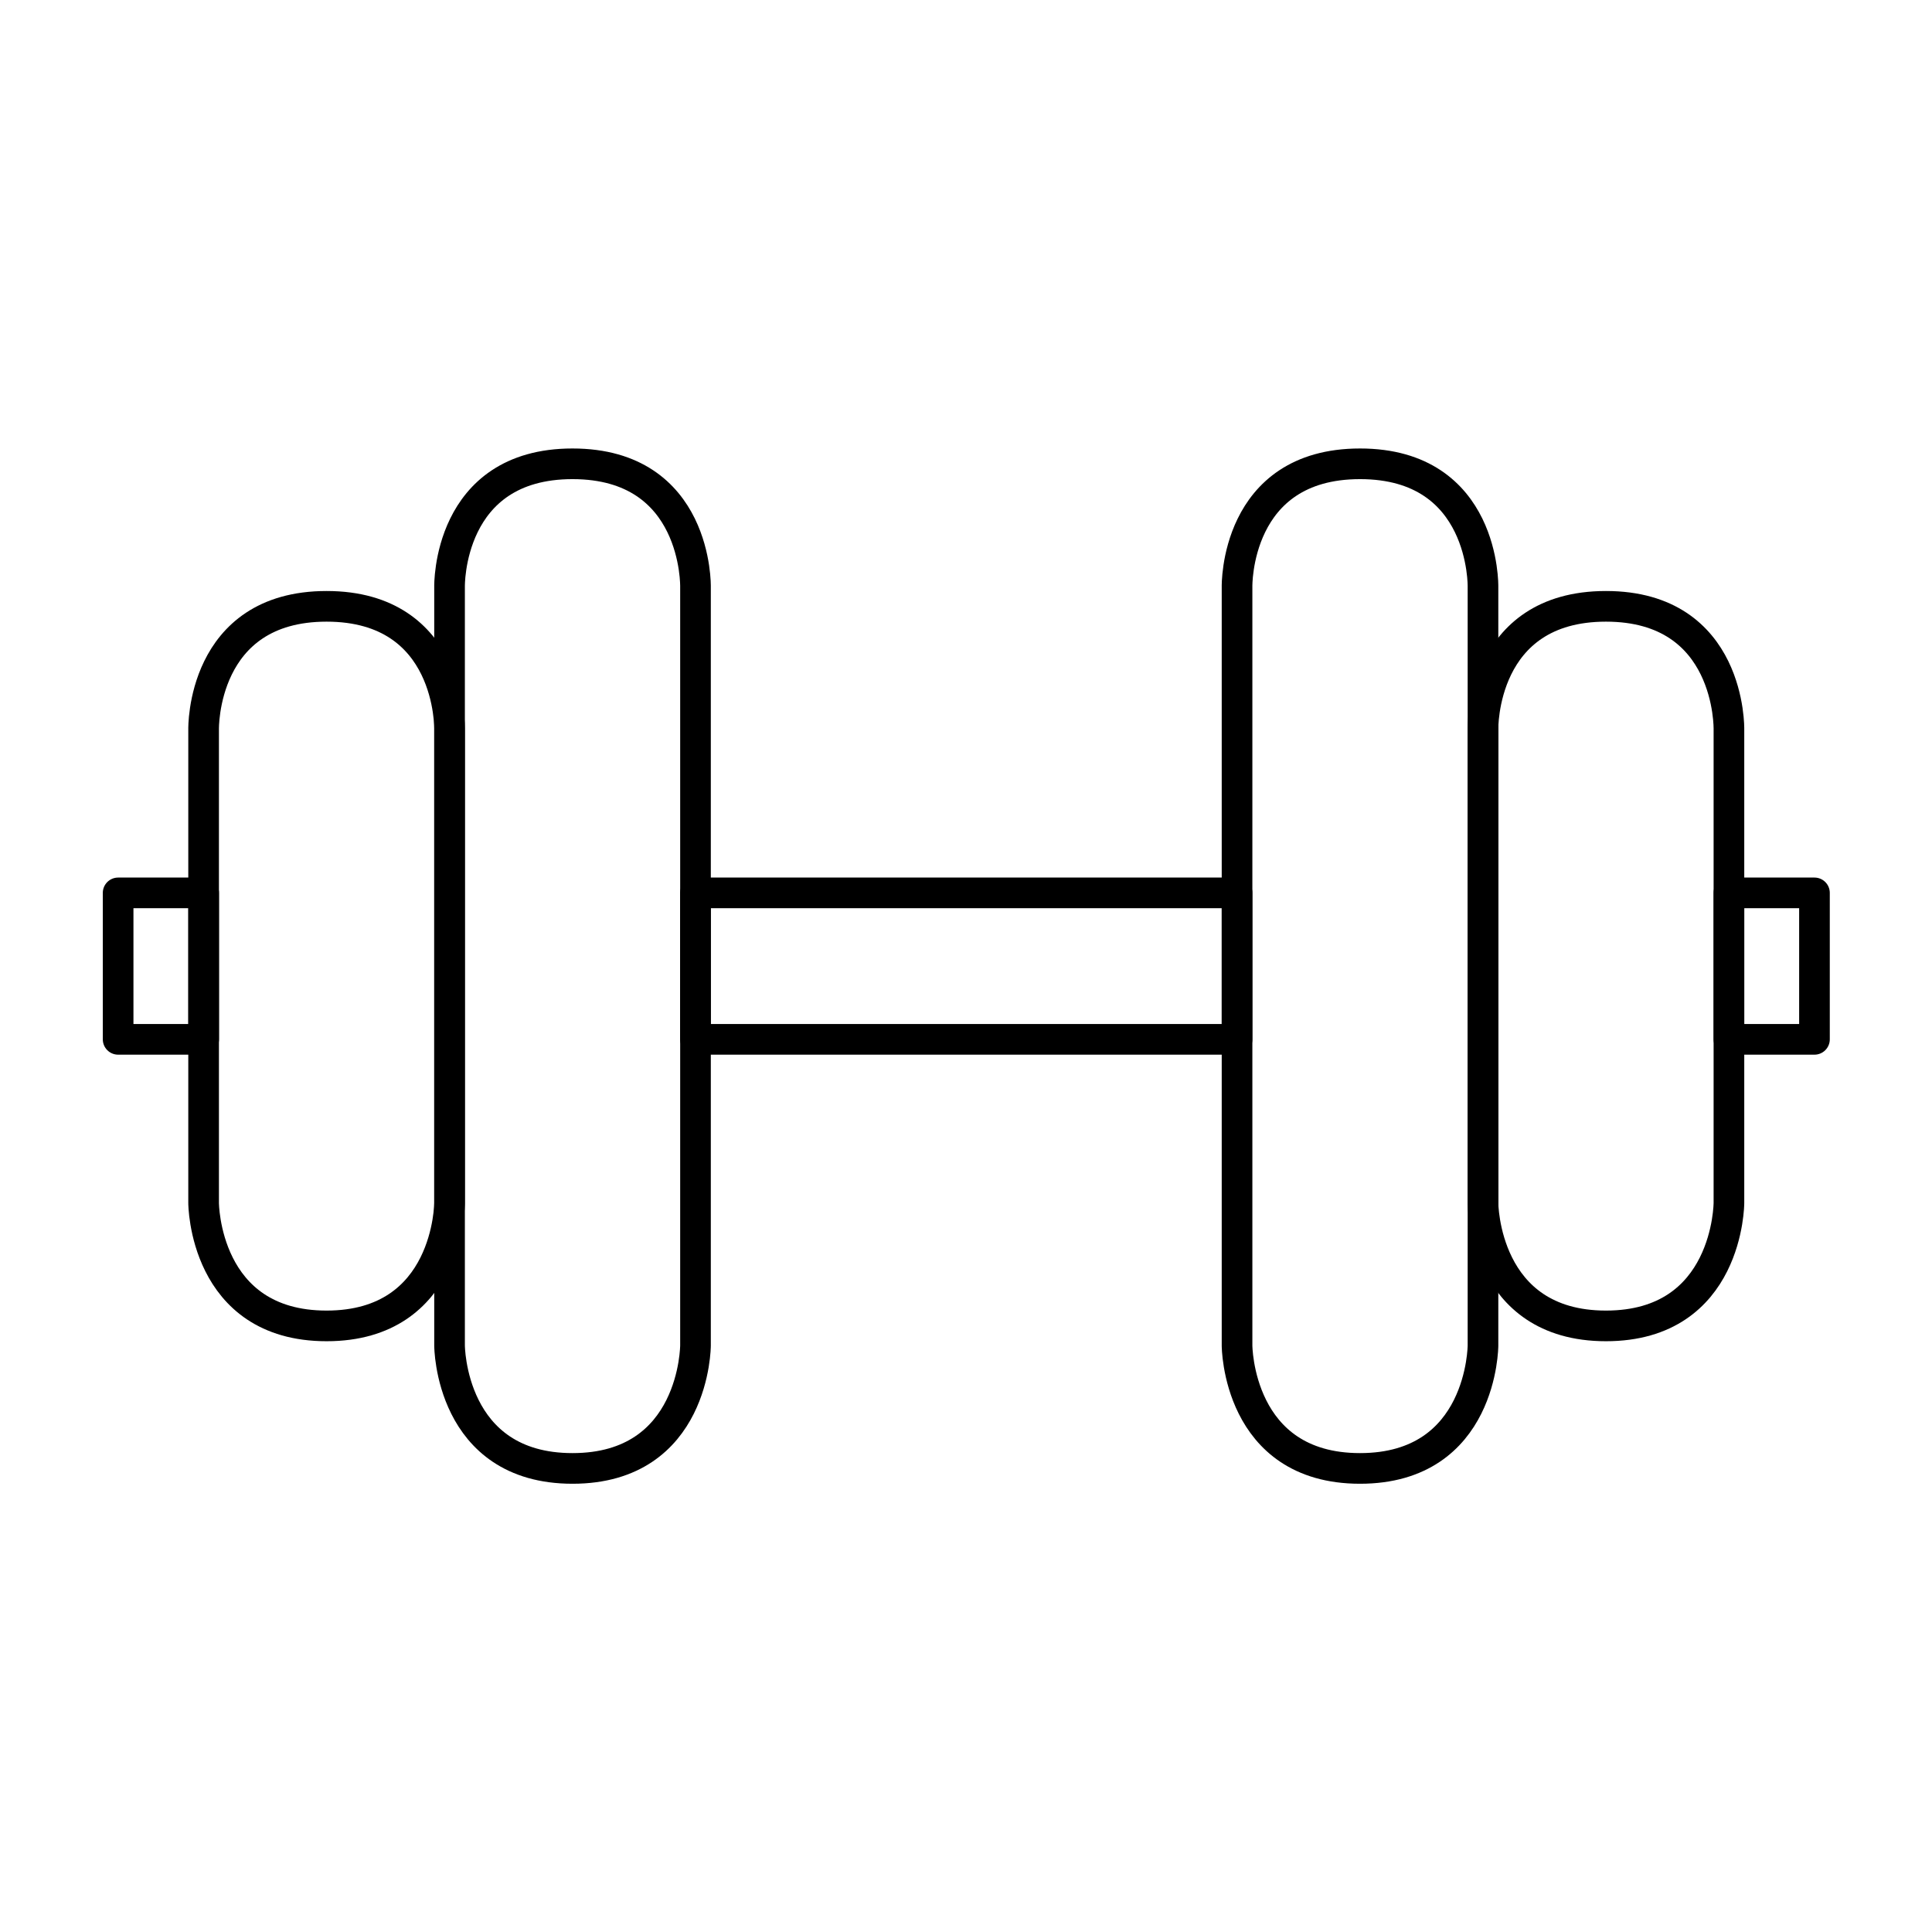
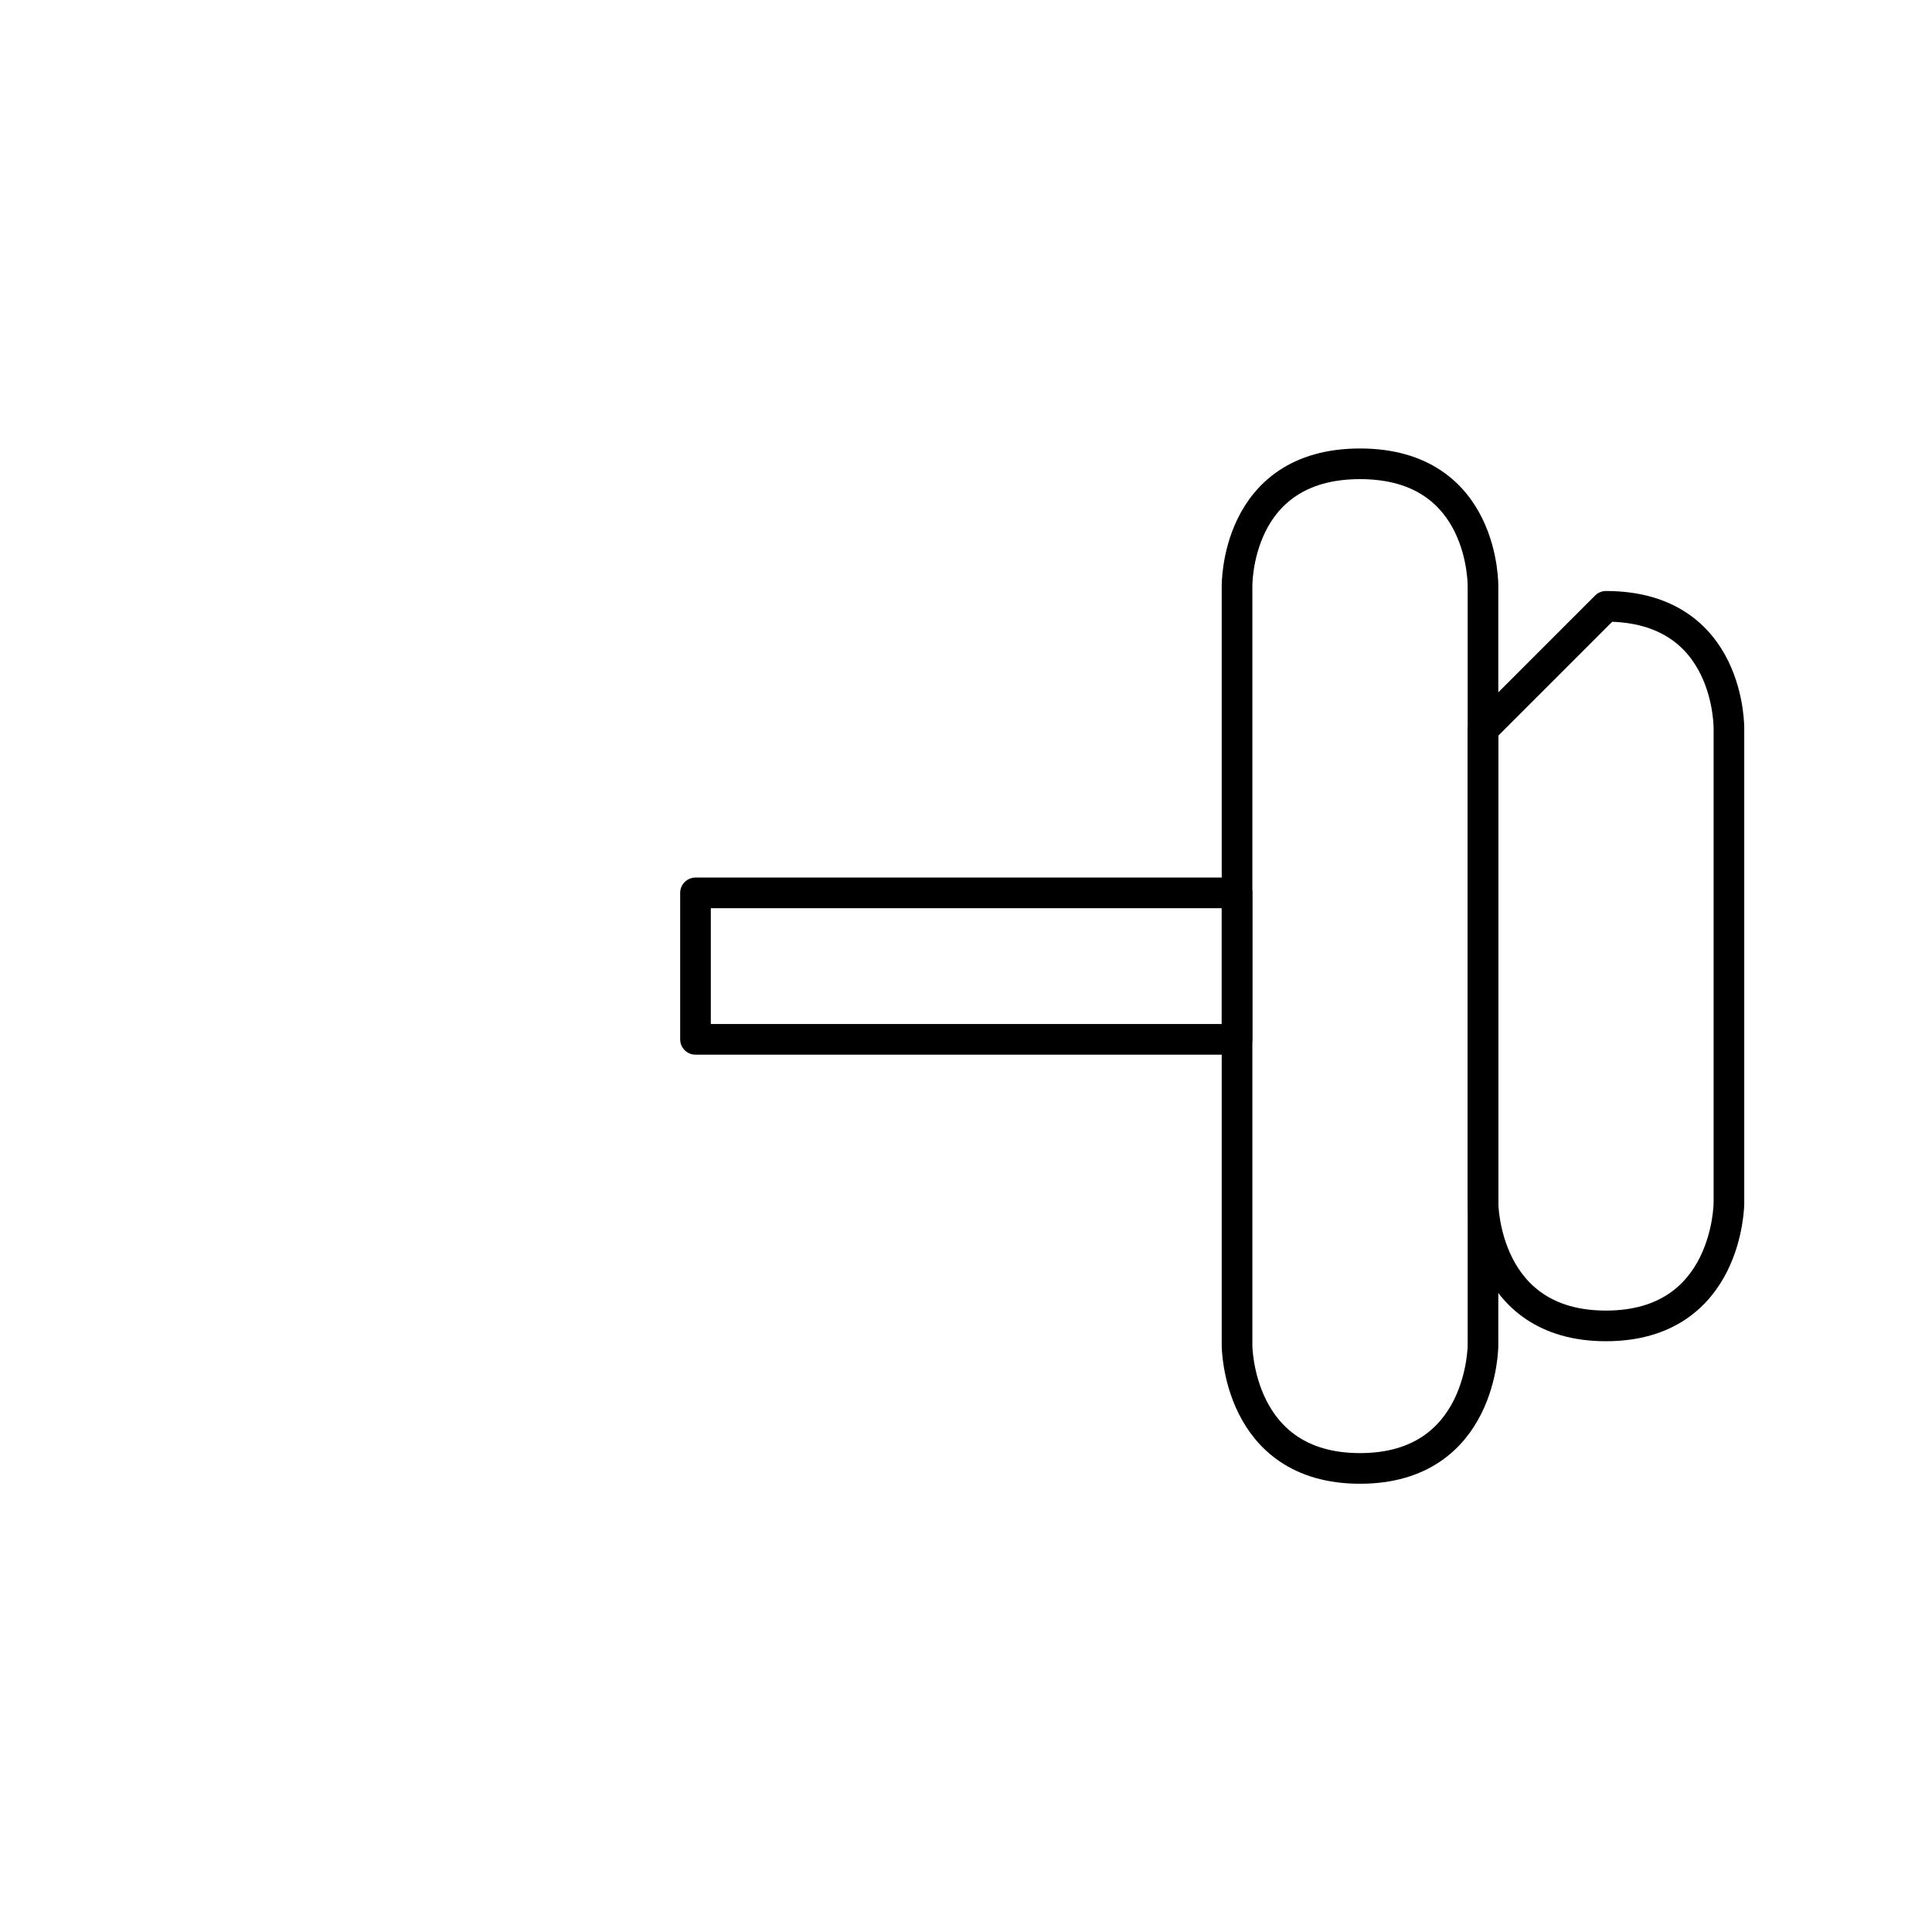
<svg xmlns="http://www.w3.org/2000/svg" xmlns:ns1="http://www.inkscape.org/namespaces/inkscape" xmlns:ns2="http://sodipodi.sourceforge.net/DTD/sodipodi-0.dtd" width="5cm" height="5cm" viewBox="0 0 50 50" version="1.1" id="svg1153" ns1:version="1.1.2 (0a00cf5339, 2022-02-04)" ns2:docname="gym_icon_website.svg" ns1:export-filename="/home/bursch/FACCTs/000_corporate_design/icons/benchmarks_icon.png" ns1:export-xdpi="300" ns1:export-ydpi="300">
  <ns2:namedview id="namedview1155" pagecolor="#505050" bordercolor="#eeeeee" borderopacity="1" ns1:pageshadow="0" ns1:pageopacity="0" ns1:pagecheckerboard="0" ns1:document-units="mm" showgrid="false" units="cm" ns1:zoom="1.0998546" ns1:cx="-73.646098" ns1:cy="247.30542" ns1:window-width="3840" ns1:window-height="2015" ns1:window-x="0" ns1:window-y="0" ns1:window-maximized="1" ns1:current-layer="layer1" ns1:snap-object-midpoints="true" ns1:snap-center="true" ns1:snap-midpoints="true" ns1:snap-others="true" ns1:snap-smooth-nodes="true" ns1:object-paths="true" ns1:snap-intersection-paths="true" />
  <defs id="defs1150" />
  <g ns1:label="Ebene 1" ns1:groupmode="layer" id="layer1">
    <g id="g5186" transform="matrix(1.394,0,0,1.394,-22.382,5.74)" style="stroke-width:0.569;stroke-miterlimit:4;stroke-dasharray:none">
-       <path style="fill:none;stroke:#000000;stroke-width:0.569;stroke-linecap:round;stroke-linejoin:round;stroke-miterlimit:4;stroke-dasharray:none" d="m 26.685,4.493 c -2.33,0 -2.283,2.283 -2.283,2.283 V 20.861 c 0,0 0.003,2.283 2.283,2.283 2.28,0 2.283,-2.283 2.283,-2.283 V 6.776 c 0,0 0.047,-2.283 -2.283,-2.283 z" id="path1938" ns2:nodetypes="zcczccz" />
-       <path style="fill:none;stroke:#000000;stroke-width:0.569;stroke-linecap:round;stroke-linejoin:round;stroke-miterlimit:4;stroke-dasharray:none" d="m 22.119,7.139 c -2.33,0 -2.283,2.283 -2.283,2.283 v 8.793 c 0,0 0.003,2.283 2.283,2.283 2.28,0 2.283,-2.283 2.283,-2.283 V 9.422 c 0,0 0.047,-2.283 -2.283,-2.283 z" id="path1938-1" ns2:nodetypes="zcczccz" />
      <path style="fill:none;stroke:#000000;stroke-width:0.569;stroke-linecap:round;stroke-linejoin:round;stroke-miterlimit:4;stroke-dasharray:none" d="m 41.305,4.493 c 2.33,0 2.283,2.283 2.283,2.283 V 20.861 c 0,0 -0.003,2.283 -2.283,2.283 -2.28,0 -2.283,-2.283 -2.283,-2.283 V 6.776 c 0,0 -0.047,-2.283 2.283,-2.283 z" id="path1938-8" ns2:nodetypes="zcczccz" />
-       <path style="fill:none;stroke:#000000;stroke-width:0.569;stroke-linecap:round;stroke-linejoin:round;stroke-miterlimit:4;stroke-dasharray:none" d="m 45.871,7.139 c 2.33,0 2.283,2.283 2.283,2.283 v 8.793 c 0,0 -0.003,2.283 -2.283,2.283 -2.28,0 -2.283,-2.283 -2.283,-2.283 V 9.422 c 0,0 -0.047,-2.283 2.283,-2.283 z" id="path1938-1-5" ns2:nodetypes="zcczccz" />
+       <path style="fill:none;stroke:#000000;stroke-width:0.569;stroke-linecap:round;stroke-linejoin:round;stroke-miterlimit:4;stroke-dasharray:none" d="m 45.871,7.139 c 2.33,0 2.283,2.283 2.283,2.283 v 8.793 c 0,0 -0.003,2.283 -2.283,2.283 -2.28,0 -2.283,-2.283 -2.283,-2.283 V 9.422 z" id="path1938-1-5" ns2:nodetypes="zcczccz" />
      <path style="fill:none;stroke:#000000;stroke-width:0.569;stroke-linecap:round;stroke-linejoin:round;stroke-miterlimit:4;stroke-dasharray:none" d="m 28.968,12.459 h 10.054 v 2.719 H 28.968 Z" id="path4425" ns2:nodetypes="ccccc" />
-       <path style="fill:none;stroke:#000000;stroke-width:0.569;stroke-linecap:round;stroke-linejoin:round;stroke-miterlimit:4;stroke-dasharray:none" d="m 18.249,12.459 h 1.588 v 2.719 h -1.588 z" id="path4425-9" ns2:nodetypes="ccccc" />
-       <path d="m 48.154,12.459 h 1.588 v 2.719 h -1.588 z" style="fill:none;stroke:#000000;stroke-width:0.569;stroke-linecap:round;stroke-linejoin:round;stroke-miterlimit:4;stroke-dasharray:none" id="path4982" />
    </g>
  </g>
</svg>